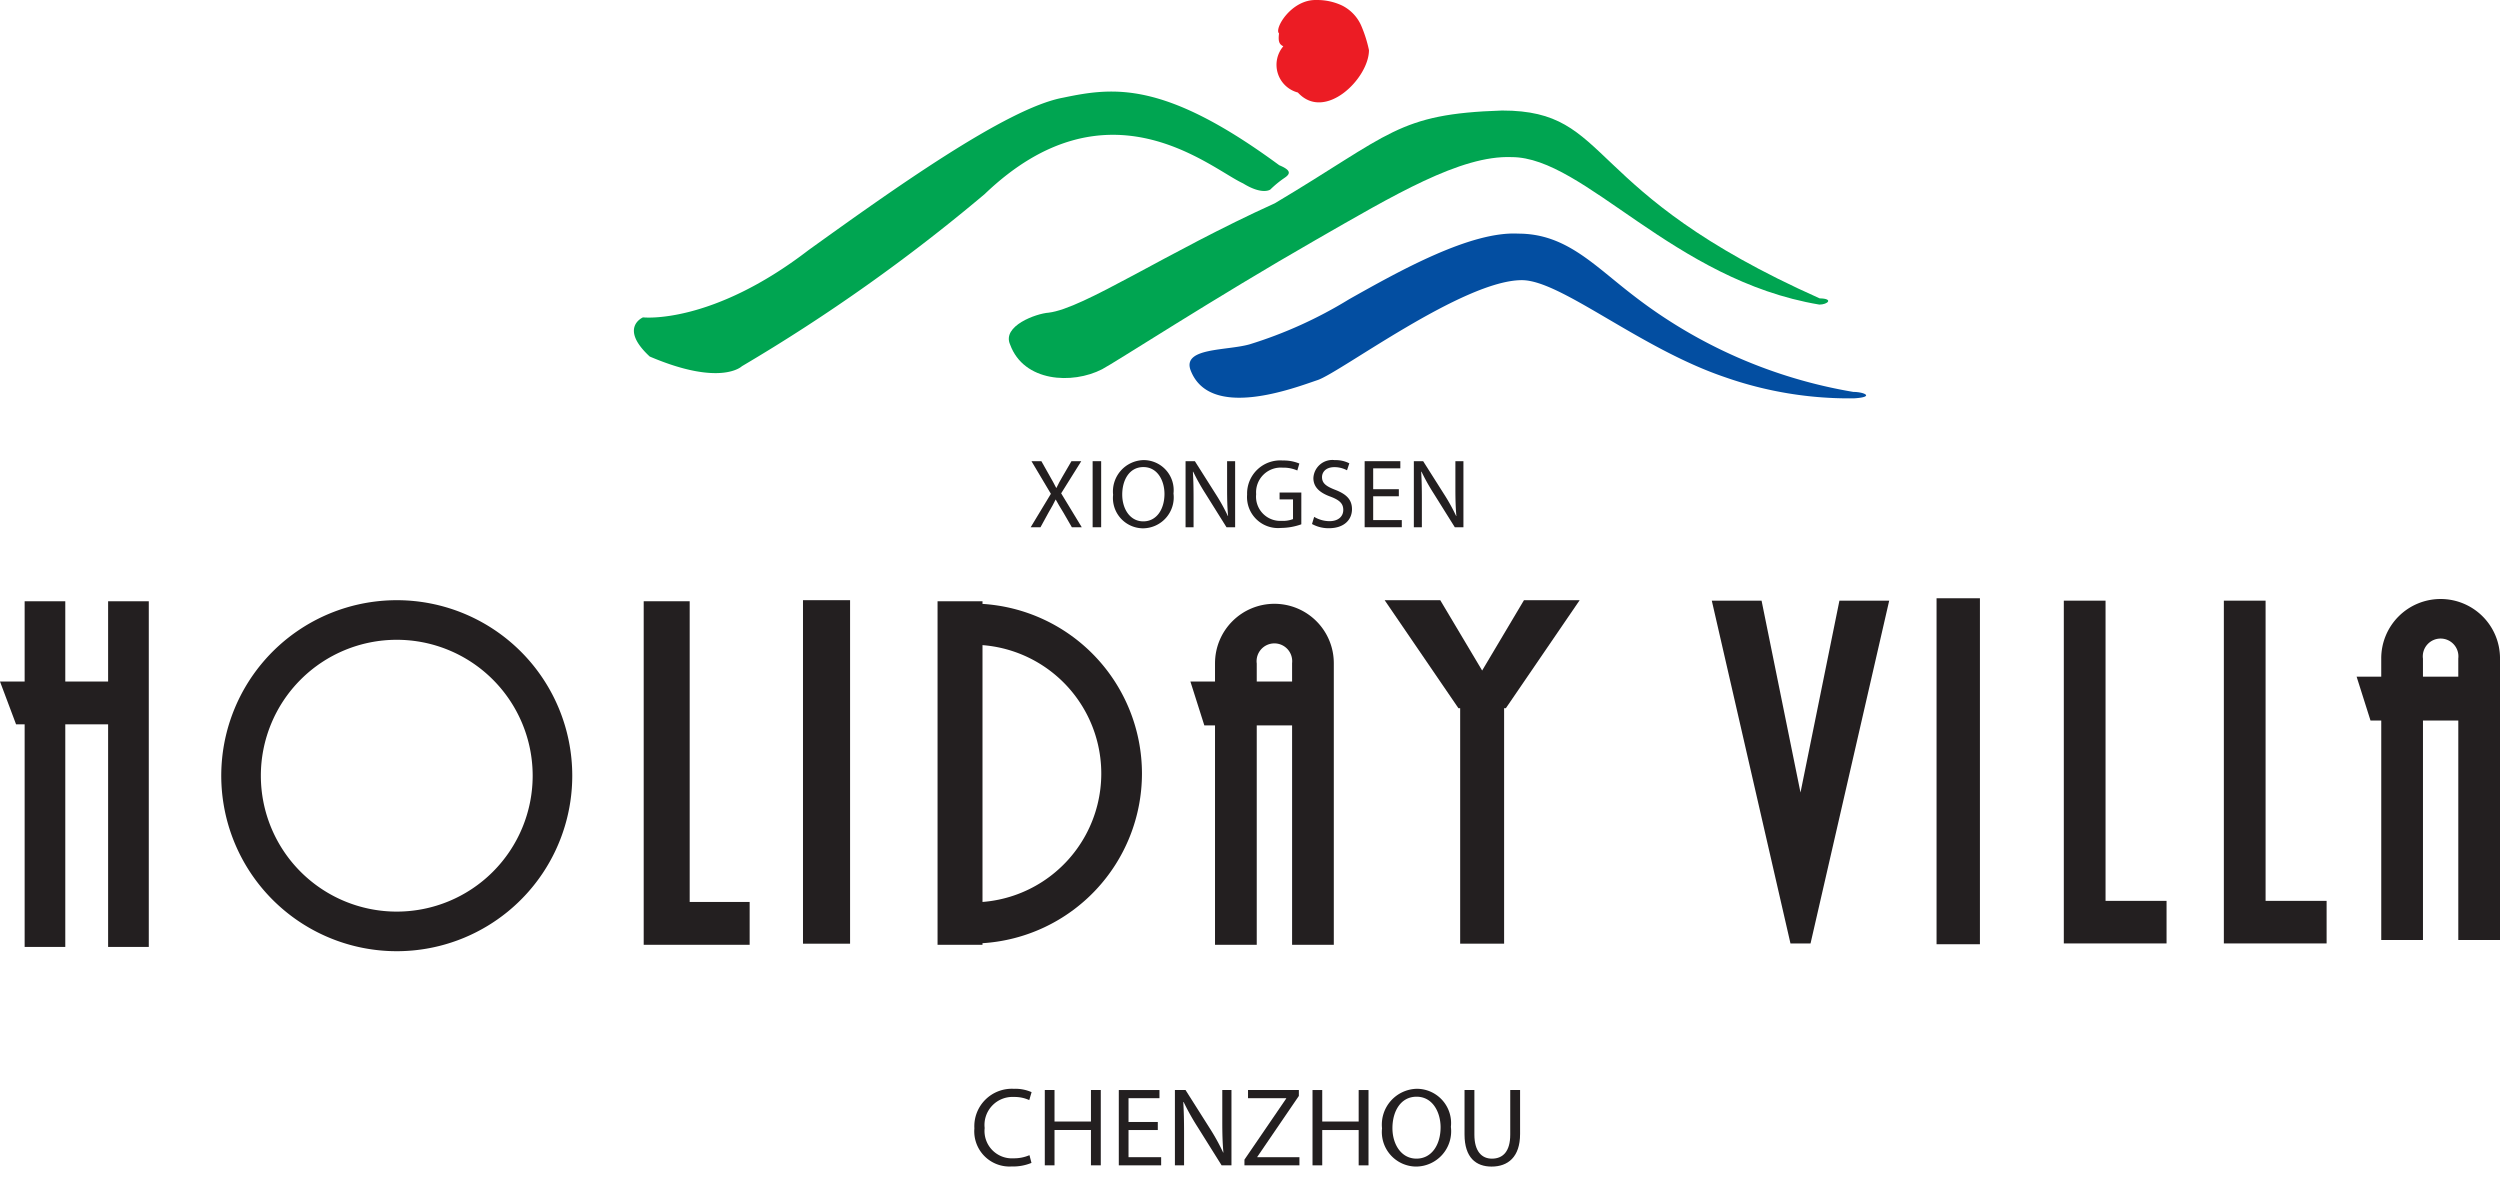
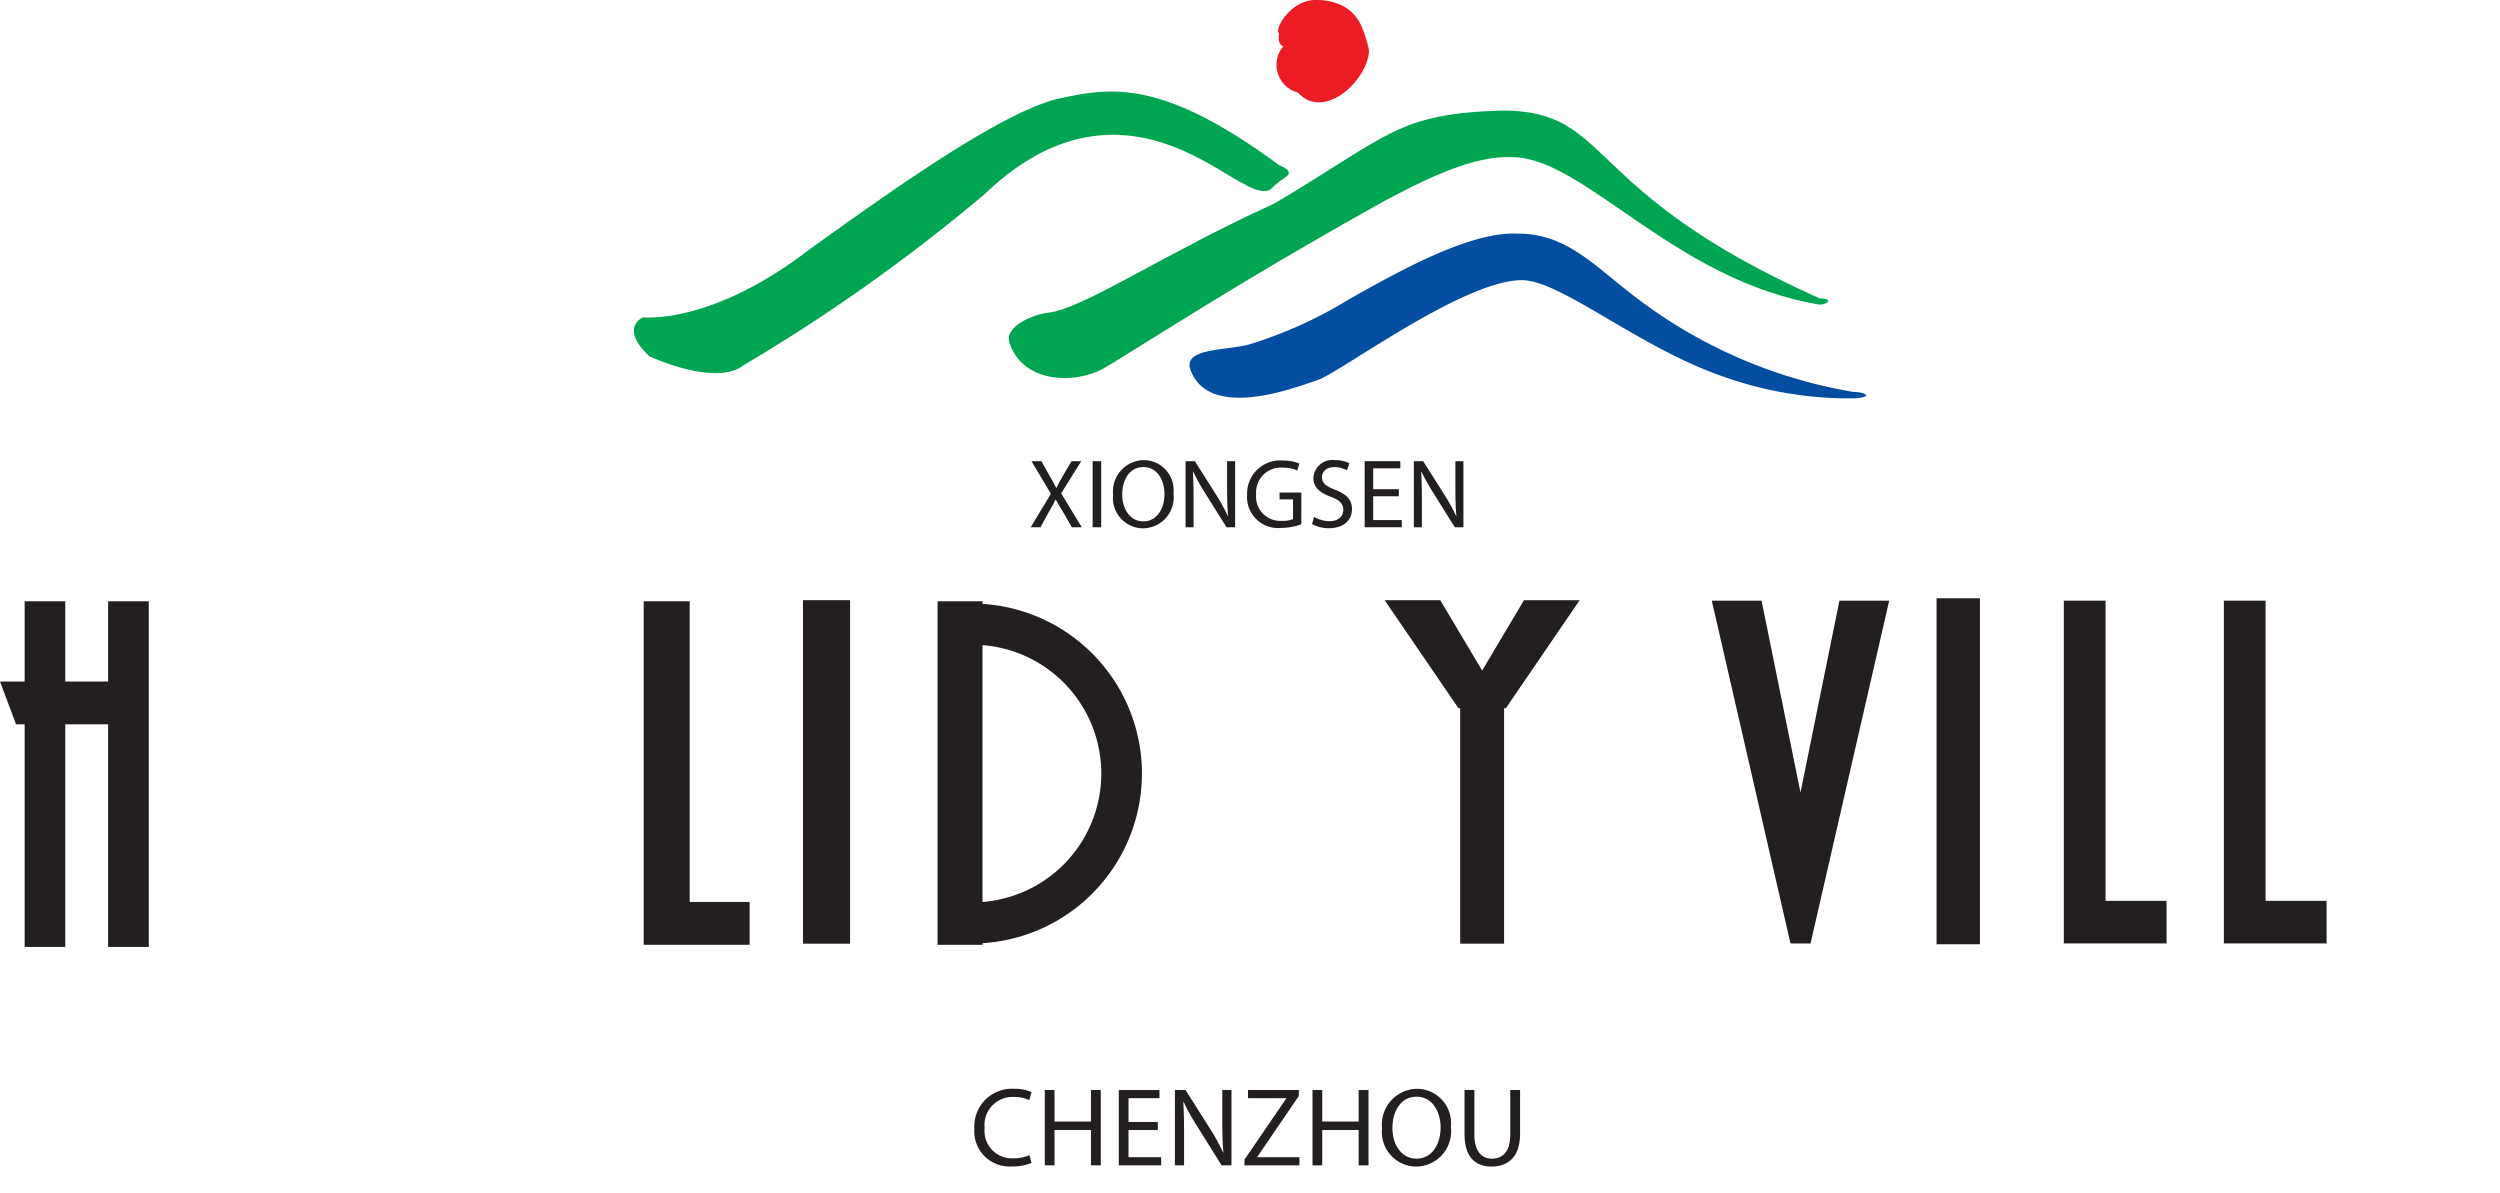
<svg xmlns="http://www.w3.org/2000/svg" id="Layer_1" data-name="Layer 1" width="147.122" height="70.224" viewBox="0 0 147.122 70.224">
  <defs>
    <style>.cls-1{fill:#00a551;}.cls-2{fill:#034ea1;}.cls-3{fill:#ec1c24;}.cls-4{fill:#231f20;}</style>
  </defs>
  <path class="cls-1" d="M37.84,18.677s4.007.454,9.746-3.962C52.4,11.258,59.239,6.352,62.564,5.748c2.98-.625,5.95-1.009,12.716,3.974.639.27.728.474.306.75a6.046,6.046,0,0,0-.828.681s-.453.35-1.609-.363c-1.964-.908-7.963-6.303-15.198.628a104.701,104.701,0,0,1-14.291,10.134s-1.228,1.22-5.425-.571C36.403,19.284,37.84,18.677,37.84,18.677Z" />
  <path class="cls-1" d="M61.709,18.401c2.066-.248,6.903-3.532,13.315-6.439,6.835-4.069,7.212-5.259,13.373-5.458,6.575,0,4.515,4.738,18.687,11.054.848.017.472.367-.017.367C98.457,16.486,93.243,9.246,88.961,9.246c-3.006-.121-6.945,2.246-11.525,4.87-5.928,3.396-11.818,7.219-12.581,7.615-1.752.9-4.608.75-5.41-1.451C58.944,19.177,60.995,18.448,61.709,18.401Z" />
  <path class="cls-2" d="M73.526,20.267a25.605,25.605,0,0,0,5.863-2.654c2.961-1.667,7.15-4.017,9.958-3.864,2.833,0,4.469,1.882,6.83,3.682a28.973,28.973,0,0,0,12.891,5.633c.643,0,1.286.302.039.378a22.08,22.08,0,0,1-7.599-1.247c-5.02-1.702-9.648-5.708-11.948-5.708-3.446,0-10.687,5.434-12.021,5.88s-6.378,2.411-7.487-.614C69.619,20.456,72.16,20.646,73.526,20.267Z" />
  <path class="cls-3" d="M75.521,2.724c-.226-.115-.315-.261-.251-.758-.303-.265.717-2.003,2.192-1.965a3.447,3.447,0,0,1,1.494.313,2.401,2.401,0,0,1,1.152,1.2A7.66,7.66,0,0,1,80.562,2.95c0,1.664-2.596,4.233-4.183,2.495A1.686,1.686,0,0,1,75.521,2.724Z" />
  <polygon class="cls-4" points="6.362 35.383 6.362 40.108 3.842 40.108 3.842 35.383 1.45 35.383 1.45 40.108 0 40.108 0.945 42.625 1.45 42.625 1.45 55.725 3.842 55.725 3.842 42.625 6.362 42.625 6.362 55.725 8.756 55.725 8.756 35.383 6.362 35.383" />
-   <path class="cls-4" d="M23.349,35.321a10.328,10.328,0,1,0,10.328,10.325A10.327,10.327,0,0,0,23.349,35.321Zm0,18.326a7.998,7.998,0,1,1,7.998-8.001A7.999,7.999,0,0,1,23.349,53.647Z" />
  <polygon class="cls-4" points="40.587 53.079 40.587 35.383 37.881 35.383 37.881 55.6 44.116 55.6 44.116 53.079 40.587 53.079" />
  <rect class="cls-4" x="47.255" y="35.32" width="2.771" height="20.215" />
  <path class="cls-4" d="M67.203,45.522a10.009,10.009,0,0,0-9.384-9.983v-.155H55.174V55.6h2.644v-.094A10.011,10.011,0,0,0,67.203,45.522Zm-9.384,7.557V37.965a7.58,7.58,0,0,1,0,15.114Z" />
-   <path class="cls-4" d="M74.998,35.533a3.495,3.495,0,0,0-3.495,3.494l-.001.008v1.073H70.054l.819,2.58h.629V55.6H73.958V42.688h2.08V55.6h2.455V39.027A3.495,3.495,0,0,0,74.998,35.533Zm1.04,3.502v1.073h-2.08V39.035l-.003-.008a1.048,1.048,0,1,1,2.083,0Z" />
-   <path class="cls-4" d="M143.628,35.251a3.493,3.493,0,0,0-3.495,3.492v1.079h-1.449l.818,2.582h.632V55.316h2.455V42.404h2.079V55.316h2.455V38.743A3.493,3.493,0,0,0,143.628,35.251Zm1.039,3.5v1.071h-2.079V38.751l-.003-.008a1.048,1.048,0,1,1,2.083,0Z" />
  <polygon class="cls-4" points="92.962 35.32 89.684 35.32 87.223 39.46 84.757 35.32 81.485 35.32 85.828 41.678 85.929 41.678 85.929 55.534 88.515 55.534 88.515 41.678 88.617 41.678 92.962 35.32" />
  <rect class="cls-4" x="113.964" y="35.207" width="2.552" height="20.36" />
  <polygon class="cls-4" points="123.909 53.015 123.909 35.348 121.453 35.348 121.453 55.52 127.499 55.52 127.499 53.015 123.909 53.015" />
  <polygon class="cls-4" points="133.327 53.015 133.327 35.348 130.871 35.348 130.871 55.52 136.918 55.52 136.918 53.015 133.327 53.015" />
  <polygon class="cls-4" points="108.248 35.348 111.177 35.348 106.548 55.52 105.367 55.52 100.737 35.348 103.666 35.348 105.957 46.639 108.248 35.348" />
  <path class="cls-4" d="M60.701,68.435a2.837,2.837,0,0,1-1.17.21,2.071,2.071,0,0,1-2.19-2.242,2.206,2.206,0,0,1,2.315-2.328,2.375,2.375,0,0,1,1.052.197l-.138.467a2.079,2.079,0,0,0-.895-.184,1.648,1.648,0,0,0-1.729,1.828,1.611,1.611,0,0,0,1.703,1.782,2.282,2.282,0,0,0,.934-.185Z" />
  <path class="cls-4" d="M62.057,64.147V66.001h2.144V64.147H64.78v4.433h-.579V66.501h-2.144v2.078h-.572V64.147Z" />
  <path class="cls-4" d="M68.135,66.501H66.412v1.598h1.92v.48H65.84V64.147h2.393v.48H66.412v1.4h1.723Z" />
  <path class="cls-4" d="M69.142,68.579V64.147h.625l1.42,2.242a12.57,12.57,0,0,1,.796,1.44l.013-.006c-.053-.593-.066-1.132-.066-1.822V64.147h.54v4.433h-.579L70.483,66.33a14.157,14.157,0,0,1-.829-1.48l-.019.006c.033.559.046,1.092.046,1.829v1.893Z" />
  <path class="cls-4" d="M73.234,68.244l2.459-3.598v-.02h-2.249v-.48h2.992v.349L73.99,68.079v.02h2.48v.48H73.234Z" />
  <path class="cls-4" d="M77.812,64.147V66.001h2.144V64.147h.579v4.433h-.579V66.501H77.812v2.078H77.24V64.147Z" />
  <path class="cls-4" d="M85.383,66.316a2.076,2.076,0,0,1-2.059,2.335,2.032,2.032,0,0,1-1.993-2.249A2.106,2.106,0,0,1,83.39,64.074,2.019,2.019,0,0,1,85.383,66.316Zm-3.44.072c0,.947.513,1.796,1.414,1.796.907,0,1.42-.835,1.42-1.842,0-.881-.46-1.802-1.414-1.802C82.417,64.541,81.943,65.416,81.943,66.389Z" />
  <path class="cls-4" d="M86.766,64.147v2.624c0,.993.44,1.414,1.032,1.414.657,0,1.078-.435,1.078-1.414v-2.624h.579v2.585c0,1.361-.717,1.92-1.677,1.92-.908,0-1.592-.519-1.592-1.894V64.147Z" />
  <path class="cls-4" d="M63.077,31.027l-.496-.859c-.202-.329-.329-.542-.45-.768H62.12c-.11.226-.219.433-.421.773l-.467.854h-.577l1.188-1.967L60.701,27.14h.583l.513.911c.144.254.254.45.358.658h.017c.109-.231.208-.41.352-.658l.53-.911h.577l-1.183,1.892L63.66,31.027Z" />
  <path class="cls-4" d="M64.802,27.14v3.888H64.3V27.14Z" />
  <path class="cls-4" d="M69.059,29.043a1.821,1.821,0,0,1-1.806,2.048,1.782,1.782,0,0,1-1.748-1.973,1.847,1.847,0,0,1,1.806-2.042A1.77,1.77,0,0,1,69.059,29.043Zm-3.017.064c0,.831.45,1.575,1.24,1.575.796,0,1.246-.733,1.246-1.615,0-.773-.404-1.58-1.24-1.58C66.457,27.486,66.042,28.253,66.042,29.107Z" />
  <path class="cls-4" d="M69.769,31.027V27.14h.548l1.246,1.967A10.995,10.995,0,0,1,72.26,30.37l.011-.006c-.046-.52-.058-.992-.058-1.598V27.14h.473v3.888h-.508l-1.234-1.973a12.322,12.322,0,0,1-.727-1.298l-.017.006c.029.49.04.958.04,1.603v1.661Z" />
  <path class="cls-4" d="M76.581,30.855a3.618,3.618,0,0,1-1.194.213,1.825,1.825,0,0,1-1.996-1.961A1.95,1.95,0,0,1,75.496,27.1a2.406,2.406,0,0,1,.97.179l-.121.409a2.026,2.026,0,0,0-.859-.167,1.454,1.454,0,0,0-1.563,1.563,1.425,1.425,0,0,0,1.5,1.568,1.639,1.639,0,0,0,.669-.104V29.39h-.79v-.404h1.28Z" />
  <path class="cls-4" d="M77.337,30.416a1.774,1.774,0,0,0,.899.254c.514,0,.814-.271.814-.663,0-.364-.207-.571-.733-.773-.635-.225-1.026-.554-1.026-1.101a1.119,1.119,0,0,1,1.257-1.056,1.77,1.77,0,0,1,.859.19l-.138.409a1.559,1.559,0,0,0-.738-.185c-.531,0-.732.317-.732.583,0,.363.236.542.772.75.657.254.992.571.992,1.142,0,.601-.444,1.119-1.361,1.119a2.007,2.007,0,0,1-.992-.248Z" />
  <path class="cls-4" d="M82.32,29.205H80.81v1.401h1.684v.421H80.308V27.14h2.1v.421H80.81v1.228H82.32Z" />
  <path class="cls-4" d="M83.203,31.027V27.14h.548l1.246,1.967a11.04,11.04,0,0,1,.697,1.264l.012-.006c-.046-.52-.058-.992-.058-1.598V27.14h.473v3.888h-.507L84.38,29.055a12.137,12.137,0,0,1-.727-1.298l-.018.006c.028.49.04.958.04,1.603v1.661Z" />
</svg>